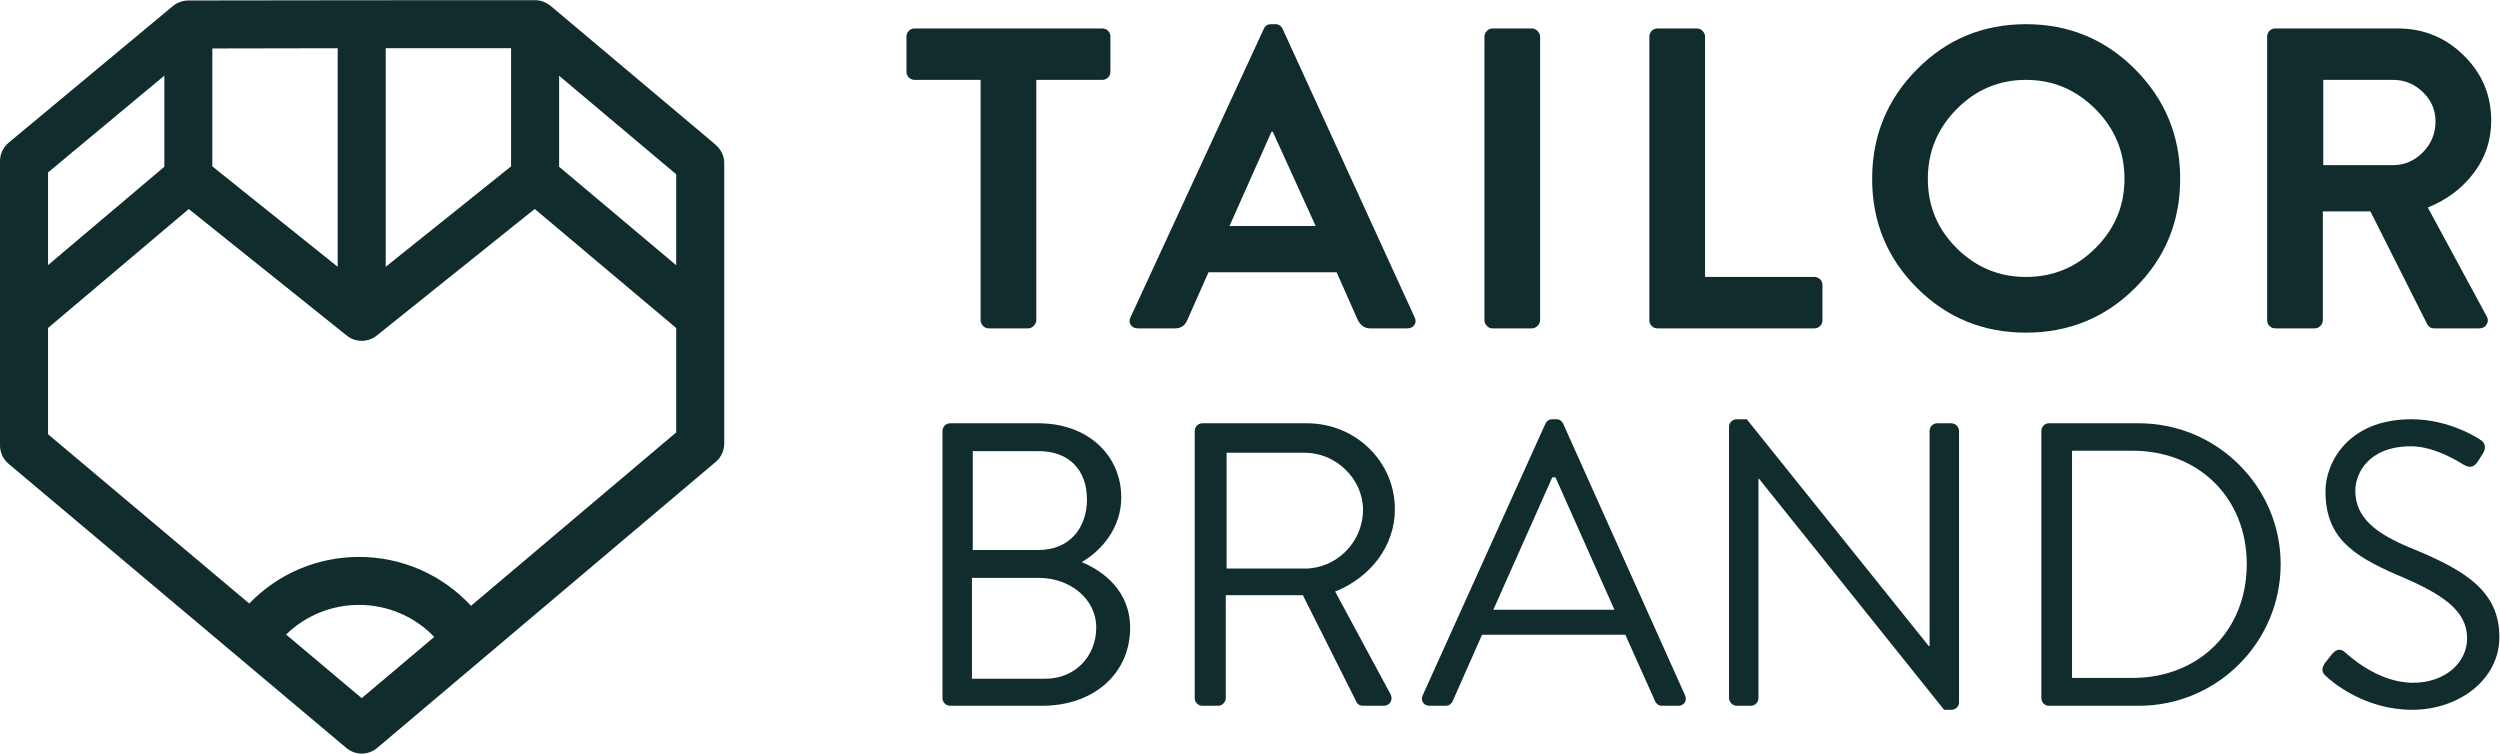
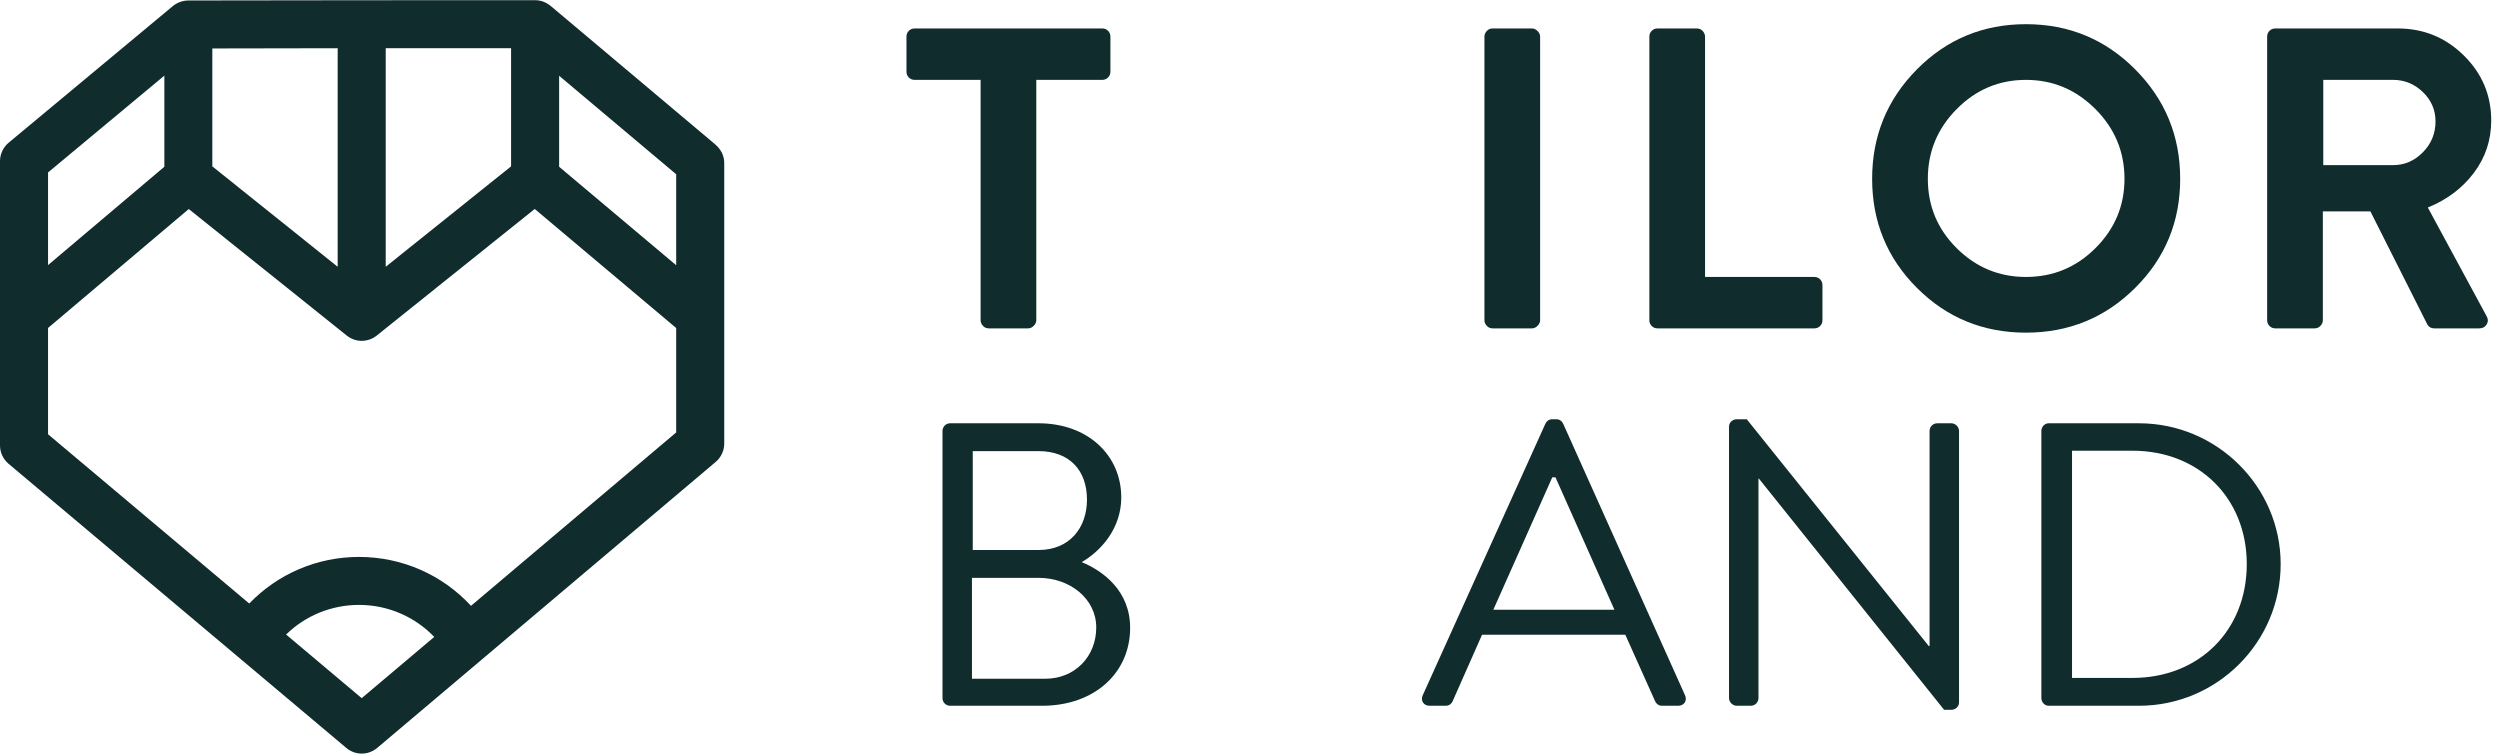
<svg xmlns="http://www.w3.org/2000/svg" viewBox="0 0 1011.293 304.84" height="304.84" width="1011.293" xml:space="preserve" id="svg2" version="1.1">
  <defs id="defs6">
 </defs>
  <g transform="matrix(1.333,0,0,-1.333,0,304.84)" id="g10">
    <g transform="scale(0.1)" id="g12">
      <path id="path14" style="fill:#112c2d;fill-opacity:1;fill-rule:nonzero;stroke:none" d="m 2975.76,1315.11 v 729.37 h -200.08 c -6.99,0 -12.85,2.38 -17.65,7.15 -4.8,4.75 -7.2,10.6 -7.2,17.55 v 106.61 c 0,6.93 2.37,12.78 7.16,17.55 4.76,4.75 10.64,7.15 17.6,7.15 h 569.36 c 6.94,0 12.8,-2.4 17.59,-7.15 4.75,-4.77 7.17,-10.62 7.17,-17.55 v -106.61 c 0,-6.95 -2.42,-12.8 -7.2,-17.55 -4.81,-4.77 -10.71,-7.15 -17.65,-7.15 h -200.08 v -729.37 c 0,-6.08 -2.59,-11.7 -7.75,-16.91 -5.16,-5.19 -10.77,-7.8 -16.77,-7.8 h -119.98 c -6.89,0 -12.71,2.61 -17.43,7.8 -4.74,5.21 -7.09,10.83 -7.09,16.91">
-    </path>
-       <path id="path16" style="fill:#112c2d;fill-opacity:1;fill-rule:nonzero;stroke:none" d="m 3731.12,1601.13 h 261.33 l -130.03,286.03 h -3.9 z M 3452.89,1290.4 c -9.55,0 -16.69,3.46 -21.44,10.4 -4.76,6.94 -4.99,14.74 -0.66,23.4 l 404.34,875 c 4.32,9.52 11.7,14.29 22.1,14.29 h 13.01 c 10.39,0 17.74,-4.77 22.1,-14.29 l 400.42,-875 c 4.33,-8.66 4.12,-16.46 -0.64,-23.4 -4.78,-6.94 -11.92,-10.4 -21.46,-10.4 h -113.1 c -16.48,0 -29.06,8.85 -37.71,26.62 l -63.7,143.7 h -388.74 l -63.7,-143.7 c -6.95,-17.77 -19.5,-26.62 -37.7,-26.62 h -113.12">
   </path>
      <path id="path18" style="fill:#112c2d;fill-opacity:1;fill-rule:nonzero;stroke:none" d="m 4504.69,1315.11 v 860.68 c 0,6.06 2.36,11.7 7.08,16.91 4.74,5.19 10.55,7.79 17.44,7.79 h 119.97 c 6.02,0 11.63,-2.6 16.78,-7.79 5.17,-5.21 7.74,-10.85 7.74,-16.91 v -860.68 c 0,-6.08 -2.57,-11.7 -7.74,-16.91 -5.15,-5.19 -10.76,-7.8 -16.78,-7.8 h -119.97 c -6.89,0 -12.7,2.61 -17.44,7.8 -4.72,5.21 -7.08,10.83 -7.08,16.91">
   </path>
      <path id="path20" style="fill:#112c2d;fill-opacity:1;fill-rule:nonzero;stroke:none" d="m 5005.22,1315.11 v 860.68 c 0,6.93 2.37,12.78 7.15,17.55 4.76,4.75 10.61,7.15 17.55,7.15 h 119.61 c 6.93,0 12.78,-2.6 17.56,-7.79 4.75,-5.21 7.14,-10.85 7.14,-16.91 v -729.37 h 331.53 c 6.93,0 12.78,-2.4 17.56,-7.15 4.75,-4.78 7.15,-10.63 7.15,-17.55 v -106.61 c 0,-6.95 -2.4,-12.81 -7.15,-17.56 -4.78,-4.77 -10.63,-7.15 -17.56,-7.15 h -475.84 c -6.94,0 -12.79,2.38 -17.55,7.15 -4.78,4.75 -7.15,10.61 -7.15,17.56">
   </path>
      <path id="path22" style="fill:#112c2d;fill-opacity:1;fill-rule:nonzero;stroke:none" d="m 5938.05,1956.07 c -58.51,-58.96 -87.77,-129.59 -87.77,-211.93 0,-82.35 29.26,-152.55 87.77,-210.61 58.5,-58.08 128.48,-87.11 209.96,-87.11 82.34,0 152.76,29.25 211.27,87.76 58.5,58.5 87.76,128.49 87.76,209.96 0,82.34 -29.47,152.97 -88.4,211.93 -58.96,58.93 -129.17,88.41 -210.63,88.41 -81.48,0 -151.46,-29.48 -209.96,-88.41 z m -120.91,-542.8 c -90.59,90.56 -135.87,200.87 -135.87,330.87 0,130.02 45.28,240.74 135.87,332.2 90.55,91.43 200.86,137.15 330.87,137.15 130.02,0 240.53,-45.72 331.54,-137.15 91,-91.46 136.51,-202.18 136.51,-332.2 0,-130 -45.51,-240.31 -136.51,-330.87 -91.01,-90.59 -201.52,-135.87 -331.54,-135.87 -130.01,0 -240.32,45.28 -330.87,135.87">
   </path>
      <path id="path24" style="fill:#112c2d;fill-opacity:1;fill-rule:nonzero;stroke:none" d="m 7050.28,1785.75 h 211.93 c 34.65,0 64.78,13 90.36,39 25.56,26.01 38.35,57.21 38.35,93.61 0,34.66 -12.79,64.37 -38.35,89.07 -25.58,24.7 -55.71,37.05 -90.36,37.05 h -211.93 z m -170.31,-470.64 v 860.68 c 0,6.93 2.38,12.78 7.16,17.55 4.76,4.75 10.6,7.15 17.55,7.15 h 371.83 c 78.01,0 144.74,-27.3 200.21,-81.9 55.46,-54.61 83.22,-120.49 83.22,-197.62 0,-59.22 -17.55,-112.12 -52.66,-158.7 -35.1,-46.58 -81.71,-81.63 -139.76,-105.13 l 178.11,-329.16 c 5.21,-8.64 5.41,-17.05 0.66,-25.27 -4.78,-8.21 -12.36,-12.31 -22.76,-12.31 h -136.51 c -9.55,0 -16.48,3.89 -20.81,11.66 l -172.91,343.28 h -144.31 v -330.32 c 0,-6.04 -2.39,-11.68 -7.14,-16.86 -4.79,-5.18 -10.64,-7.76 -17.57,-7.76 h -119.6 c -6.95,0 -12.79,2.38 -17.55,7.15 -4.78,4.75 -7.16,10.61 -7.16,17.56">
   </path>
      <path id="path26" style="fill:#112c2d;fill-opacity:1;fill-rule:nonzero;stroke:none" d="m 3151.59,617.82 c 94.3,0 146.96,67.36 146.96,153.078 0,88.161 -52.66,146.954 -146.96,146.954 h -199.6 V 617.82 Z m 20.82,-390.648 c 89.41,0 154.3,67.359 154.3,155.527 0,86.942 -79.59,150.633 -175.12,150.633 h -202.06 v -306.16 z m -312.27,751.91 c 0,12.238 9.79,23.268 23.27,23.268 h 268.18 c 149.41,0 251.05,-96.748 251.05,-225.33 0,-94.29 -62.45,-162.872 -120.02,-195.93 64.92,-26.942 146.96,-86.961 146.96,-199.621 0,-137.149 -108.99,-236.34 -266.96,-236.34 h -279.21 c -13.48,0 -23.27,11.012 -23.27,23.269 v 810.684">
   </path>
-       <path id="path28" style="fill:#112c2d;fill-opacity:1;fill-rule:nonzero;stroke:none" d="m 3959.87,561.488 c 94.28,0 176.33,78.371 176.33,178.793 0,93.059 -82.05,172.66 -176.33,172.66 H 3722.28 V 561.488 Z m -334.32,417.594 c 0,12.238 9.79,23.268 23.27,23.268 h 317.17 c 146.94,0 266.96,-115.12 266.96,-260.838 0,-112.66 -74.71,-206.961 -181.24,-249.832 l 167.77,-311.039 c 8.57,-15.922 0,-35.512 -20.82,-35.512 h -62.46 c -11.02,0 -17.14,6.121 -19.58,11.012 l -162.88,324.531 h -233.9 V 168.398 c 0,-12.257 -11.02,-23.269 -23.26,-23.269 h -47.76 c -13.48,0 -23.27,11.012 -23.27,23.269 v 810.684">
-    </path>
      <path id="path30" style="fill:#112c2d;fill-opacity:1;fill-rule:nonzero;stroke:none" d="m 4899.15,436.582 c -60.02,133.477 -118.79,268.18 -178.8,401.668 h -9.8 L 4531.76,436.582 Z m -581.7,-259.621 372.29,824.159 c 3.67,7.35 9.79,13.47 20.81,13.47 h 12.25 c 11.02,0 17.14,-6.12 20.82,-13.47 l 369.83,-824.159 c 7.34,-15.91 -2.45,-31.832 -20.82,-31.832 h -48.99 c -11.01,0 -18.37,7.34 -20.82,13.48 l -90.61,202.039 h -434.74 l -89.39,-202.039 c -2.45,-6.14 -9.8,-13.48 -20.82,-13.48 h -48.98 c -18.38,0 -28.17,15.922 -20.83,31.832">
   </path>
      <path id="path32" style="fill:#112c2d;fill-opacity:1;fill-rule:nonzero;stroke:none" d="m 5246.94,992.539 c 0,12.251 11.02,22.051 23.27,22.051 h 30.61 l 552.29,-688.219 c 1.23,0 1.23,0 2.45,0 v 652.711 c 0,12.238 9.79,23.268 23.27,23.268 h 42.87 c 12.23,0 23.26,-11.03 23.26,-23.268 v -824.16 c 0,-12.242 -11.03,-22.031 -23.26,-22.031 h -22.05 l -562.1,701.679 h -1.22 V 168.398 c 0,-12.257 -9.79,-23.269 -23.27,-23.269 h -42.85 c -12.25,0 -23.27,11.012 -23.27,23.269 v 824.141">
   </path>
      <path id="path34" style="fill:#112c2d;fill-opacity:1;fill-rule:nonzero;stroke:none" d="m 6471.55,229.621 c 200.84,0 346.57,143.289 346.57,345.328 0,200.84 -145.73,344.133 -346.57,344.133 H 6287.86 V 229.621 Z M 6194.8,979.082 c 0,12.238 9.79,23.268 22.05,23.268 h 274.3 c 236.35,0 429.84,-192.268 429.84,-427.401 0,-237.57 -193.49,-429.82 -429.84,-429.82 h -274.3 c -12.26,0 -22.05,11.012 -22.05,23.269 v 810.684">
   </path>
-       <path id="path36" style="fill:#112c2d;fill-opacity:1;fill-rule:nonzero;stroke:none" d="m 7054.48,273.711 c 6.12,7.34 12.24,15.93 18.36,23.269 12.26,15.911 25.72,25.719 42.87,11.02 8.56,-7.352 97.97,-93.07 206.95,-93.07 99.2,0 164.1,62.449 164.1,134.711 0,84.488 -73.48,134.699 -214.3,193.48 -134.71,58.77 -215.53,113.891 -215.53,253.488 0,83.27 66.12,217.981 260.84,217.981 120,0 209.4,-62.449 209.4,-62.449 7.35,-3.68 22.05,-18.379 7.35,-41.653 -4.9,-7.34 -9.79,-15.906 -14.7,-23.258 -11.02,-17.14 -23.26,-22.031 -42.85,-11.019 -8.57,4.898 -85.72,56.328 -160.42,56.328 -129.81,0 -169.01,-83.269 -169.01,-134.699 0,-82.051 62.47,-129.809 165.33,-172.68 165.32,-67.34 271.86,-129.801 271.86,-271.851 0,-127.36 -121.24,-220.418 -264.51,-220.418 -144.51,0 -242.47,84.488 -258.39,99.179 -9.8,8.578 -22.05,18.371 -7.35,41.641">
-    </path>
      <path id="path38" style="fill:#112c2d;fill-opacity:1;fill-rule:nonzero;stroke:none" d="m 2051.99,1481.98 -355.24,298.86 v 276.04 l 355.24,-298.86 z m 0,-507.351 -622.66,-526.207 c -87.58,94.797 -210.11,148.379 -339.86,148.379 -126.72,0 -245.986,-51.012 -333.107,-141.391 L 145.82,969.039 V 1291.67 L 572.805,1652.5 1052.2,1268.61 c 26.56,-21.43 64.29,-21.43 91.08,0 l 479.4,384.12 429.31,-361.3 z M 1097.62,168.191 868.176,361.301 c 58.933,57.531 137.904,89.91 221.294,89.91 86.89,0 168.88,-35.172 228.28,-97.141 z M 145.82,1763.61 498.73,2057.35 V 1780.84 L 145.82,1482.45 Z m 498.5,376.2 380.39,0.7 v -663.19 l -380.39,304.69 z m 526.21,0.7 h 380.4 v -358.5 l -380.4,-304.69 z m 1021.46,-320.3 c -0.7,1.86 -1.63,3.96 -2.8,5.59 -0.93,2.1 -2.1,3.97 -3.49,5.83 -1.63,2.56 -3.5,5.12 -5.59,7.45 -0.47,0.7 -0.94,1.17 -1.4,1.63 -2.1,2.33 -4.43,4.66 -6.99,6.75 l -1.17,1.17 -499.19,420 -0.7,0.46 c -3.26,2.8 -6.75,5.13 -10.48,7.22 -1.63,1.17 -3.5,2.1 -5.59,3.03 -2.1,1.17 -4.43,2.1 -6.76,2.8 -1.63,0.7 -3.26,1.16 -5.12,1.63 -1.87,0.46 -3.96,0.93 -6.06,1.39 -1.86,0.24 -3.72,0.7 -5.36,0.7 -2.33,0.24 -4.89,0.47 -7.45,0.47 l -526.22,-0.23 -526.214,-0.7 c -2.562,0 -4.89,-0.24 -7.453,-0.47 -1.863,0 -3.492,-0.23 -5.125,-0.7 -2.098,-0.23 -4.191,-0.69 -6.289,-1.39 -1.863,-0.47 -3.726,-0.94 -5.59,-1.87 -8.152,-2.79 -15.609,-6.99 -22.129,-12.34 l -497.797,-414.17 -0.699,-0.7 c -7.457,-6.06 -13.281,-13.51 -17.707,-21.67 -1.164,-1.86 -2.094,-3.96 -2.793,-6.05 C 1.863,1817.18 0,1807.4 0,1797.62 V 935.27 C 0,913.602 9.551,893.34 26.09,879.359 L 1050.8,17.242 C 1064.31,5.832 1080.85,0 1097.62,0 c 16.78,0 33.55,5.832 47.06,17.242 L 2171.95,885.18 c 16.31,13.75 25.86,34.25 25.86,55.679 v 850.931 c 0,9.79 -1.86,19.34 -5.82,28.42">
   </path>
    </g>
  </g>
</svg>